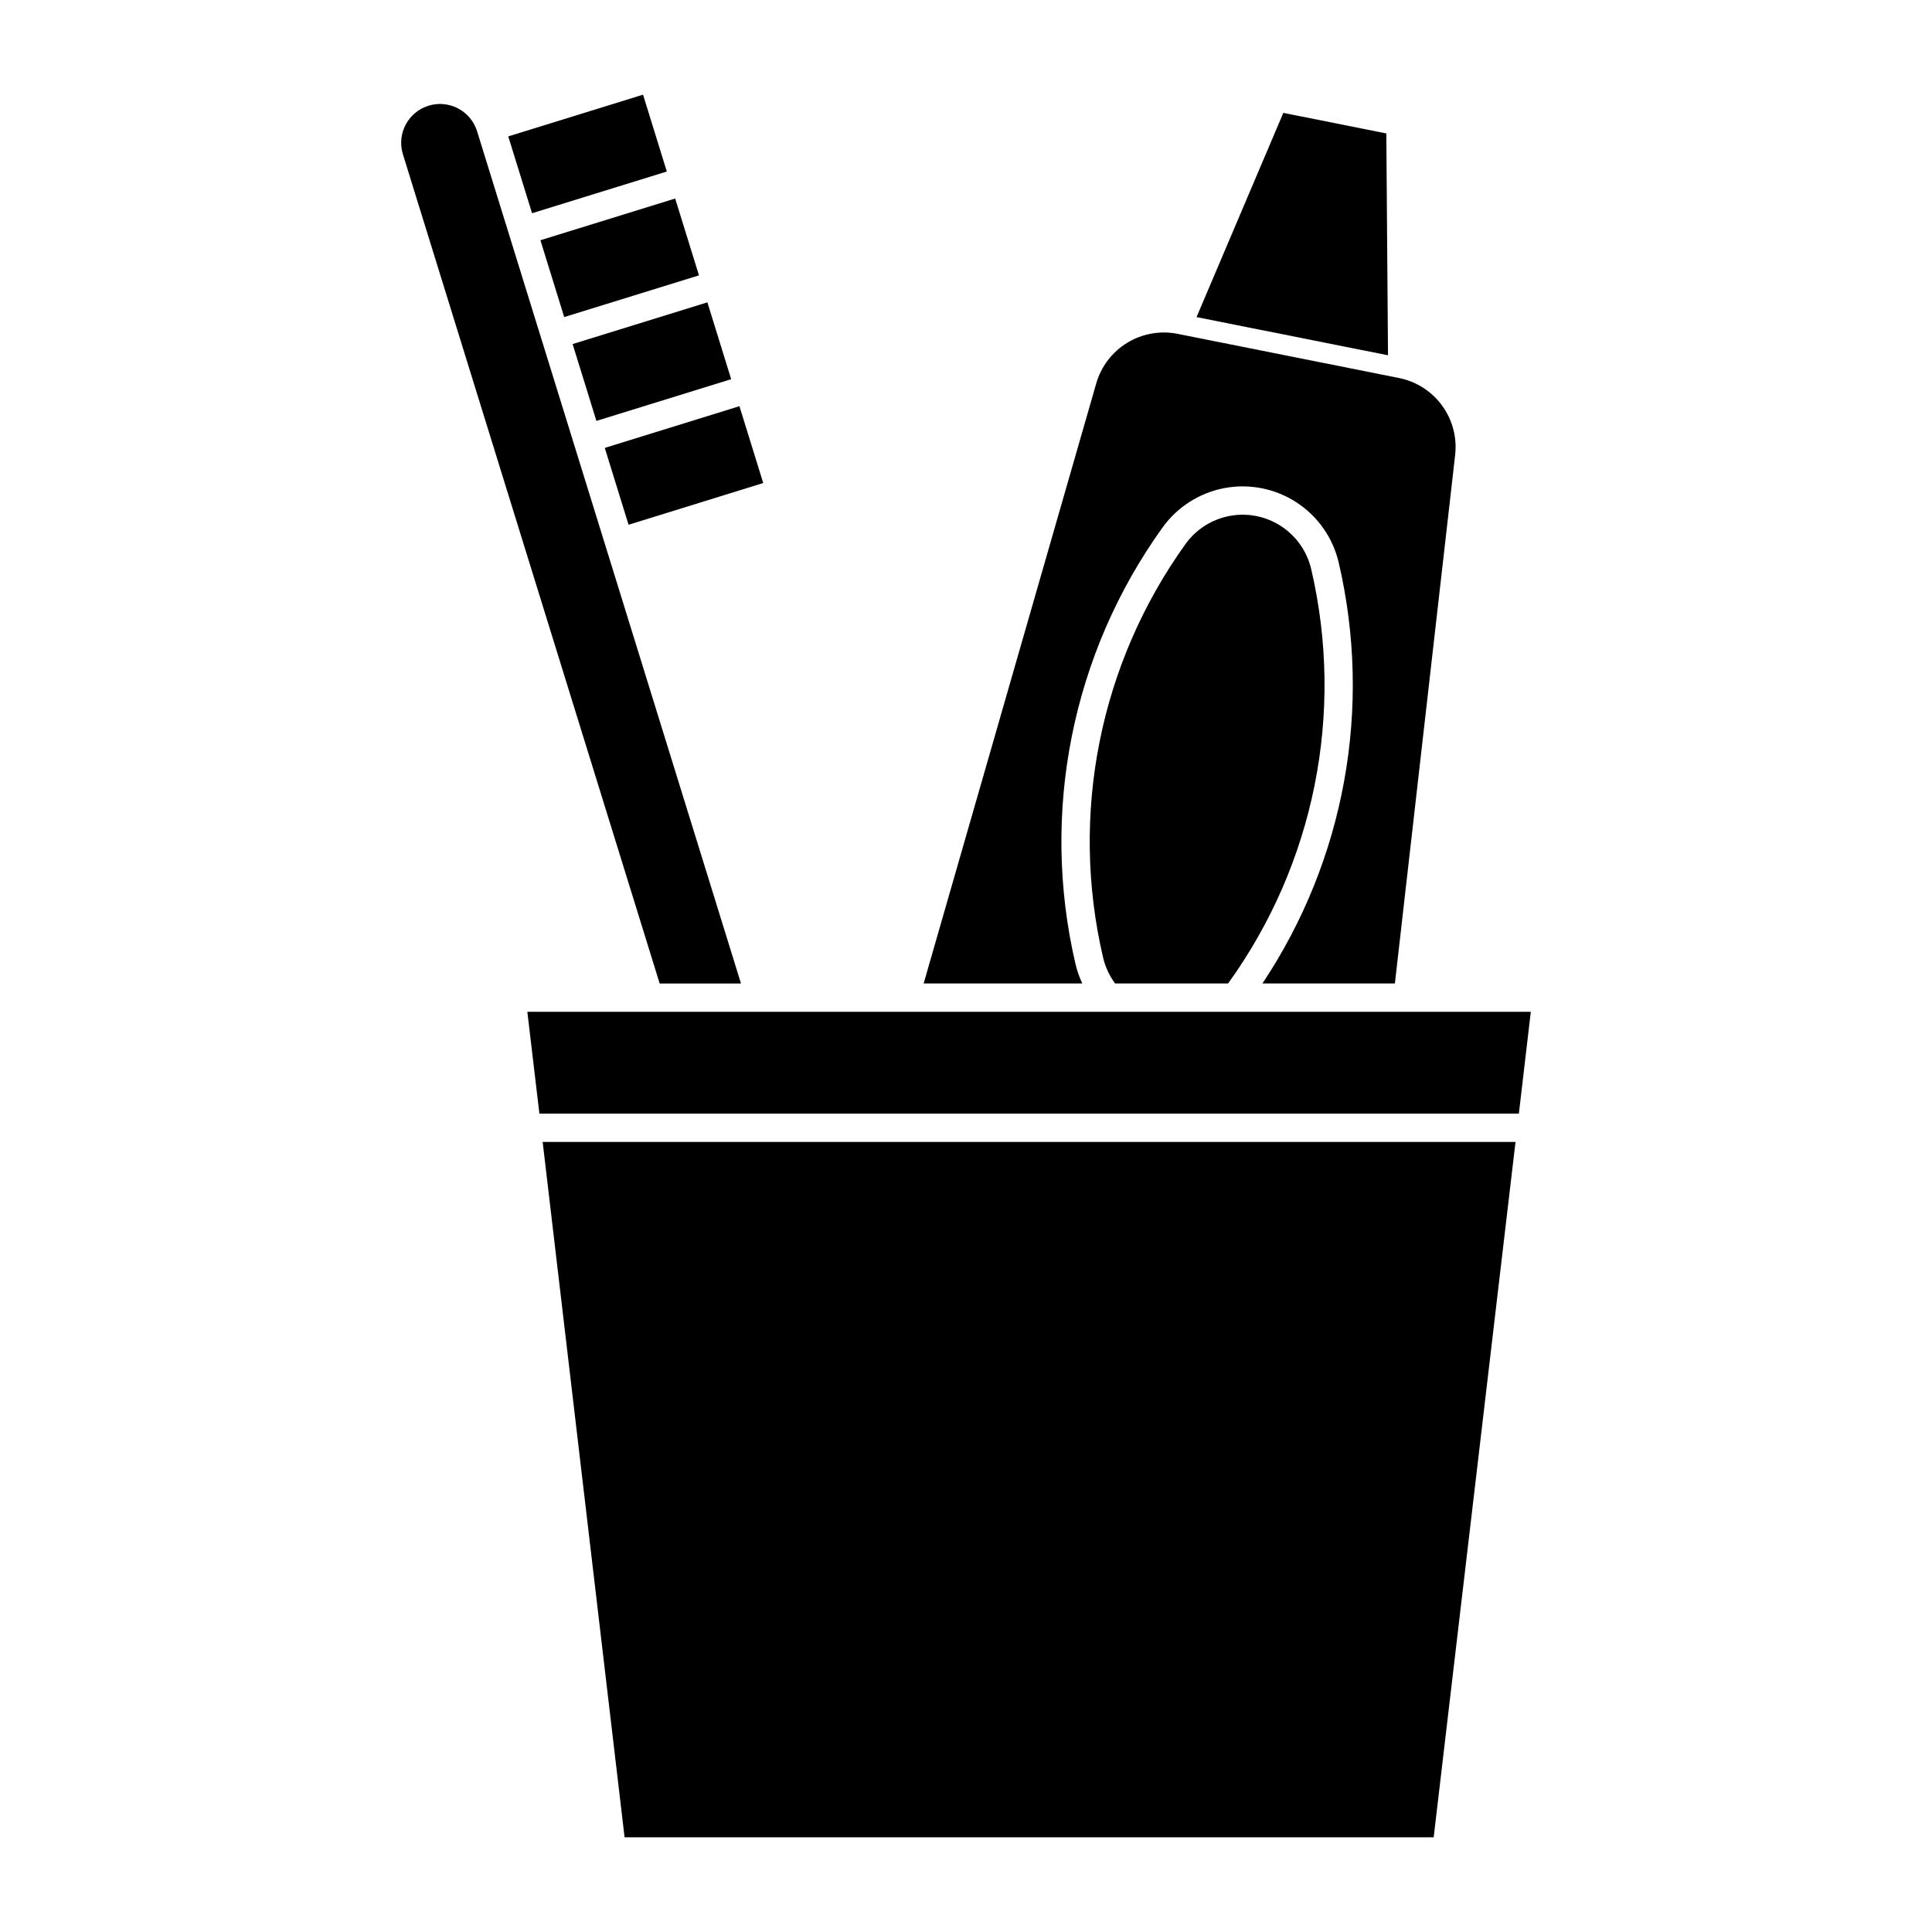
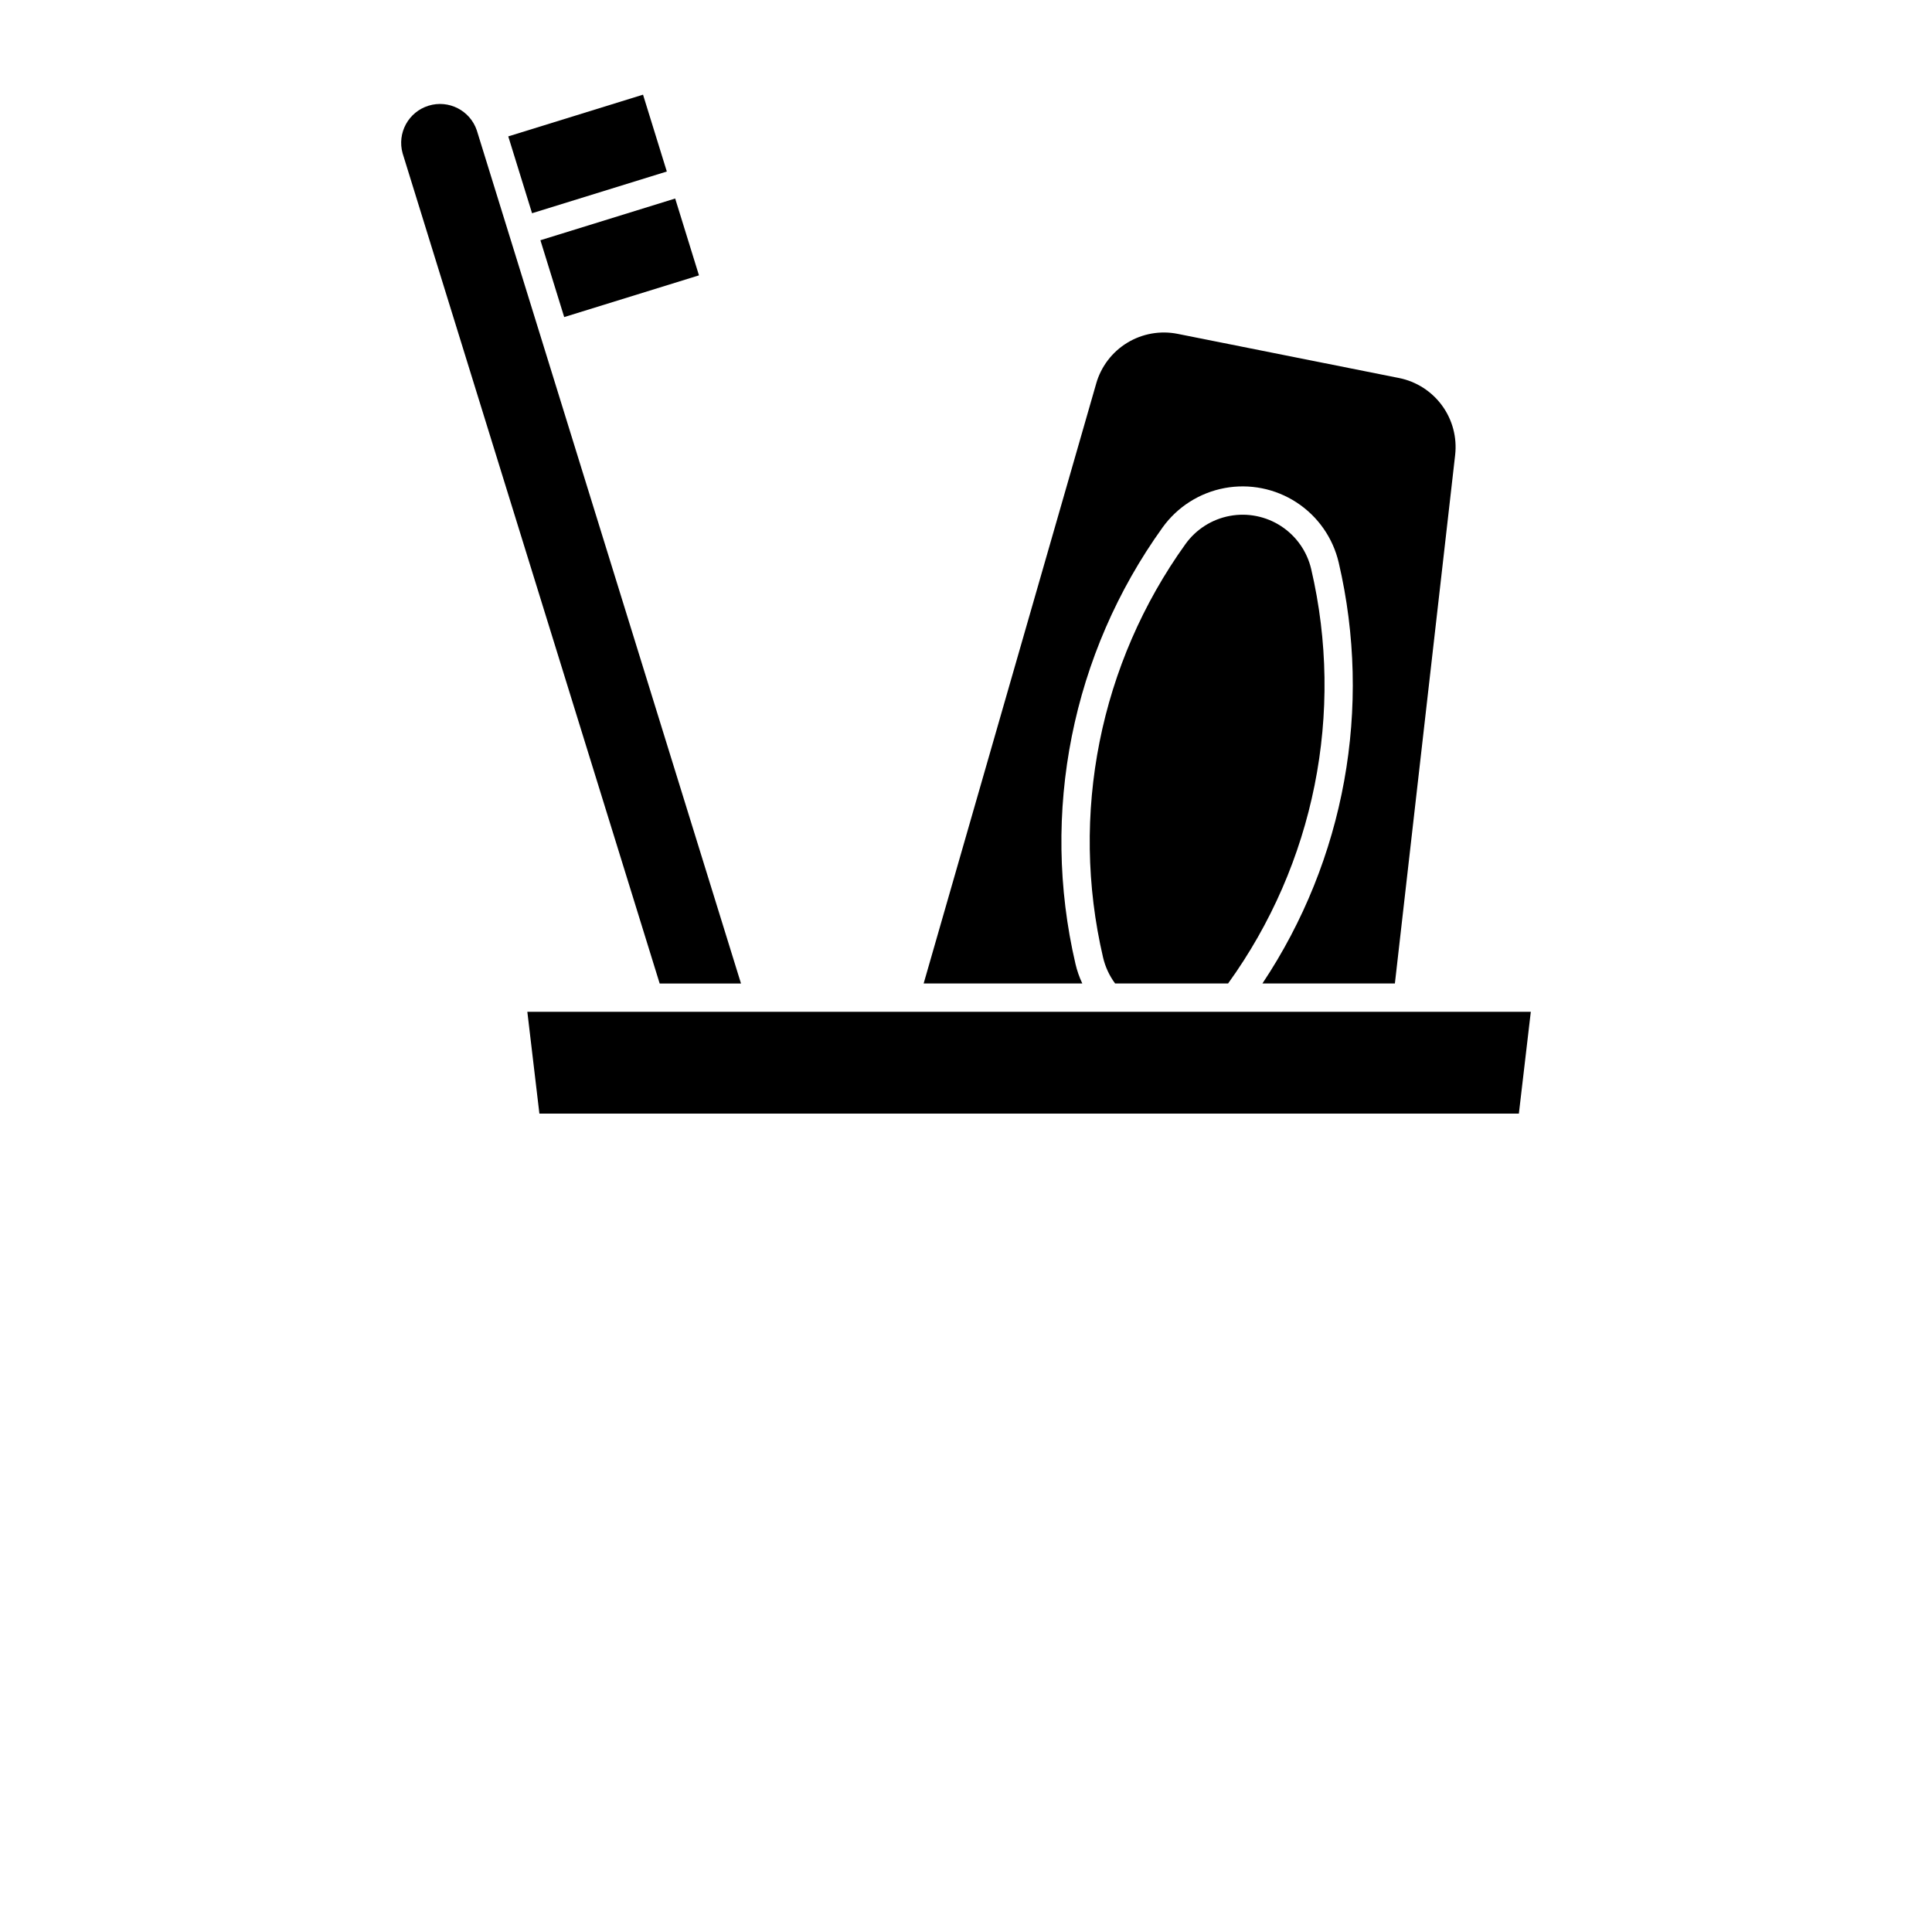
<svg xmlns="http://www.w3.org/2000/svg" fill="#000000" width="800px" height="800px" version="1.1" viewBox="144 144 512 512">
  <g>
    <path d="m458.18 288.16c-22.746 31.664-30.715 71.613-21.855 109.58 0.582 2.492 1.668 4.84 3.195 6.894h29.938-0.004c22.879-31.703 30.914-71.758 22.023-109.83-1.094-4.672-3.949-8.742-7.965-11.363-4.019-2.625-8.895-3.598-13.613-2.719-4.715 0.879-8.914 3.543-11.719 7.438z" />
    <path d="m452.09 283.79c-24.012 33.418-32.426 75.574-23.078 115.65 0.418 1.789 1.023 3.527 1.809 5.191h-42.043l45.738-159.02h-0.004c1.293-4.496 4.231-8.344 8.227-10.777 3.996-2.434 8.762-3.273 13.352-2.359l58.652 11.699c4.586 0.914 8.664 3.519 11.422 7.301 2.758 3.777 3.992 8.457 3.465 13.105l-15.969 140.05h-35.105c21.855-32.789 29.172-73.16 20.219-111.53-1.527-6.555-5.527-12.27-11.164-15.949-5.637-3.68-12.473-5.043-19.09-3.809-6.617 1.238-12.5 4.977-16.43 10.445z" />
-     <path d="m511.39 179.36 0.445 58.793-50.738-10.121 22.996-54.117z" />
    <path d="m270.36 178.55c-1.789-5.289-7.465-8.188-12.797-6.535-5.332 1.652-8.375 7.25-6.863 12.625l68.121 220h21.551z" />
    <path d="m314.41 169.09 6.305 20.363-35.715 11.055-6.305-20.363z" />
    <path d="m322.93 196.61 6.305 20.363-35.715 11.055-6.305-20.363z" />
-     <path d="m295.75 235.18 35.715-11.055 6.305 20.363-35.715 11.055z" />
-     <path d="m304.27 262.7 35.688-11.055 6.305 20.363-35.688 11.055z" />
    <path d="m283.75 412.14 3.195 26.977h259.57l3.164-26.977z" />
-     <path d="m309.52 630.91h214.42l21.688-184.29h-257.82z" />
  </g>
</svg>